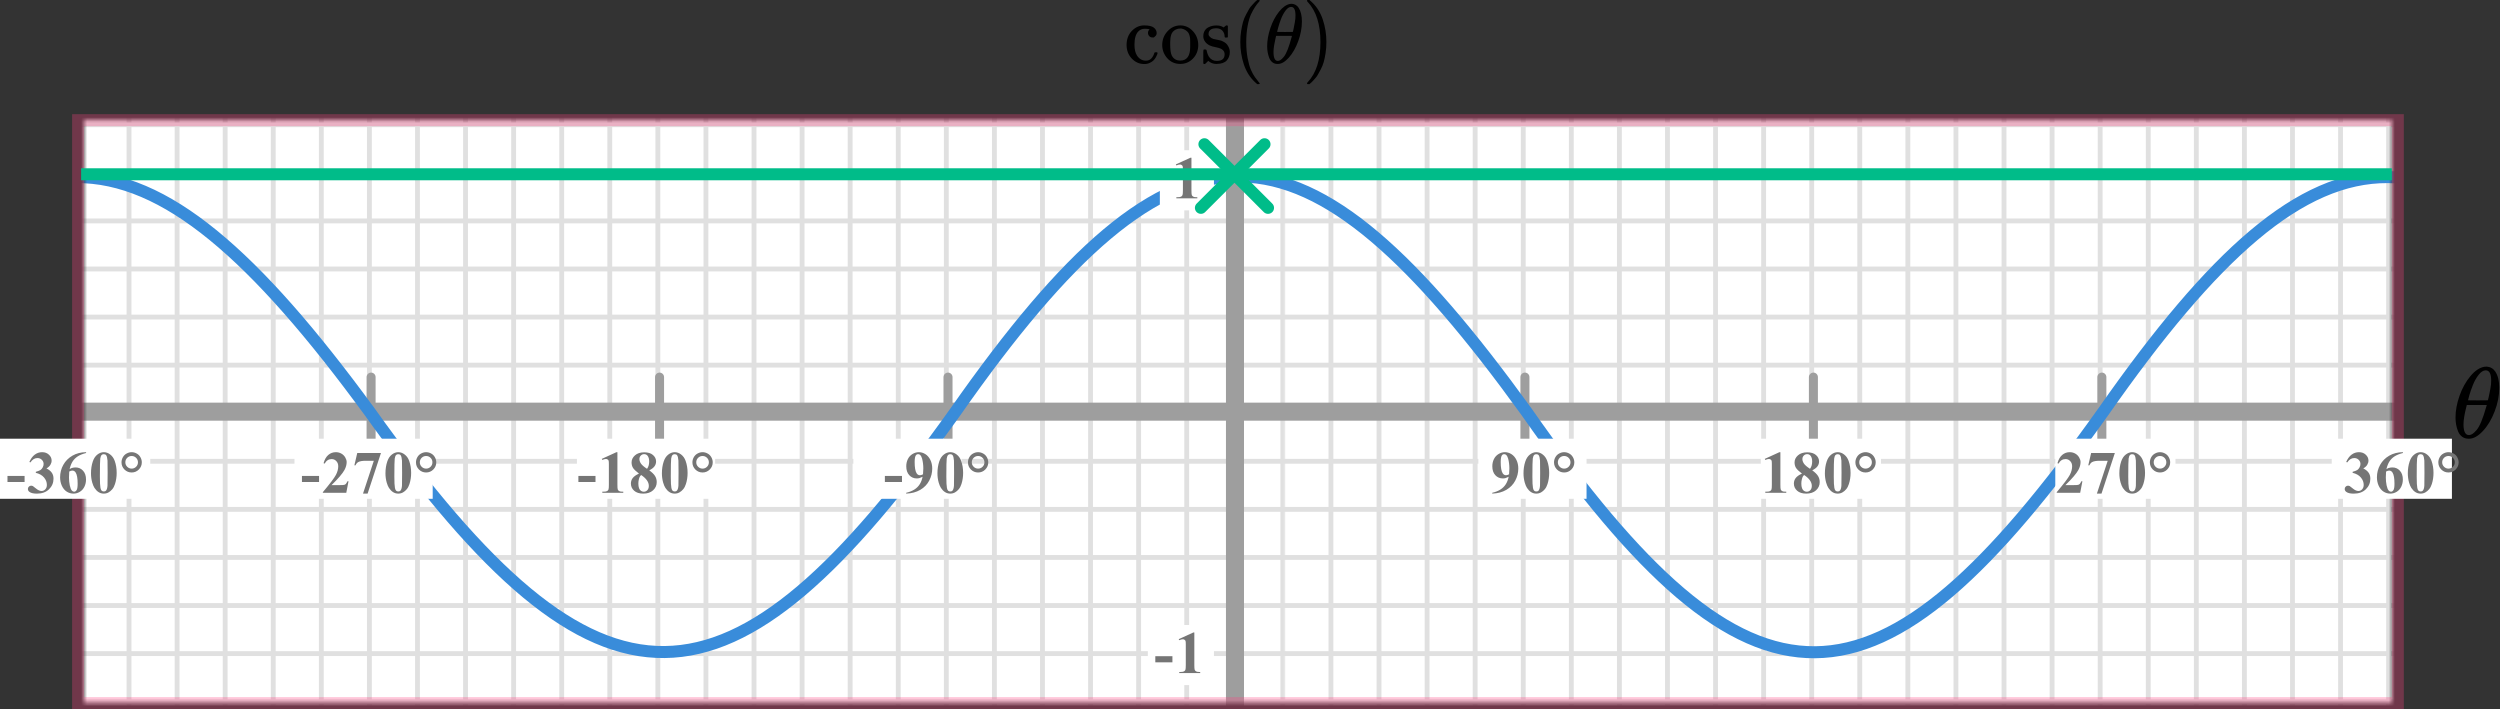
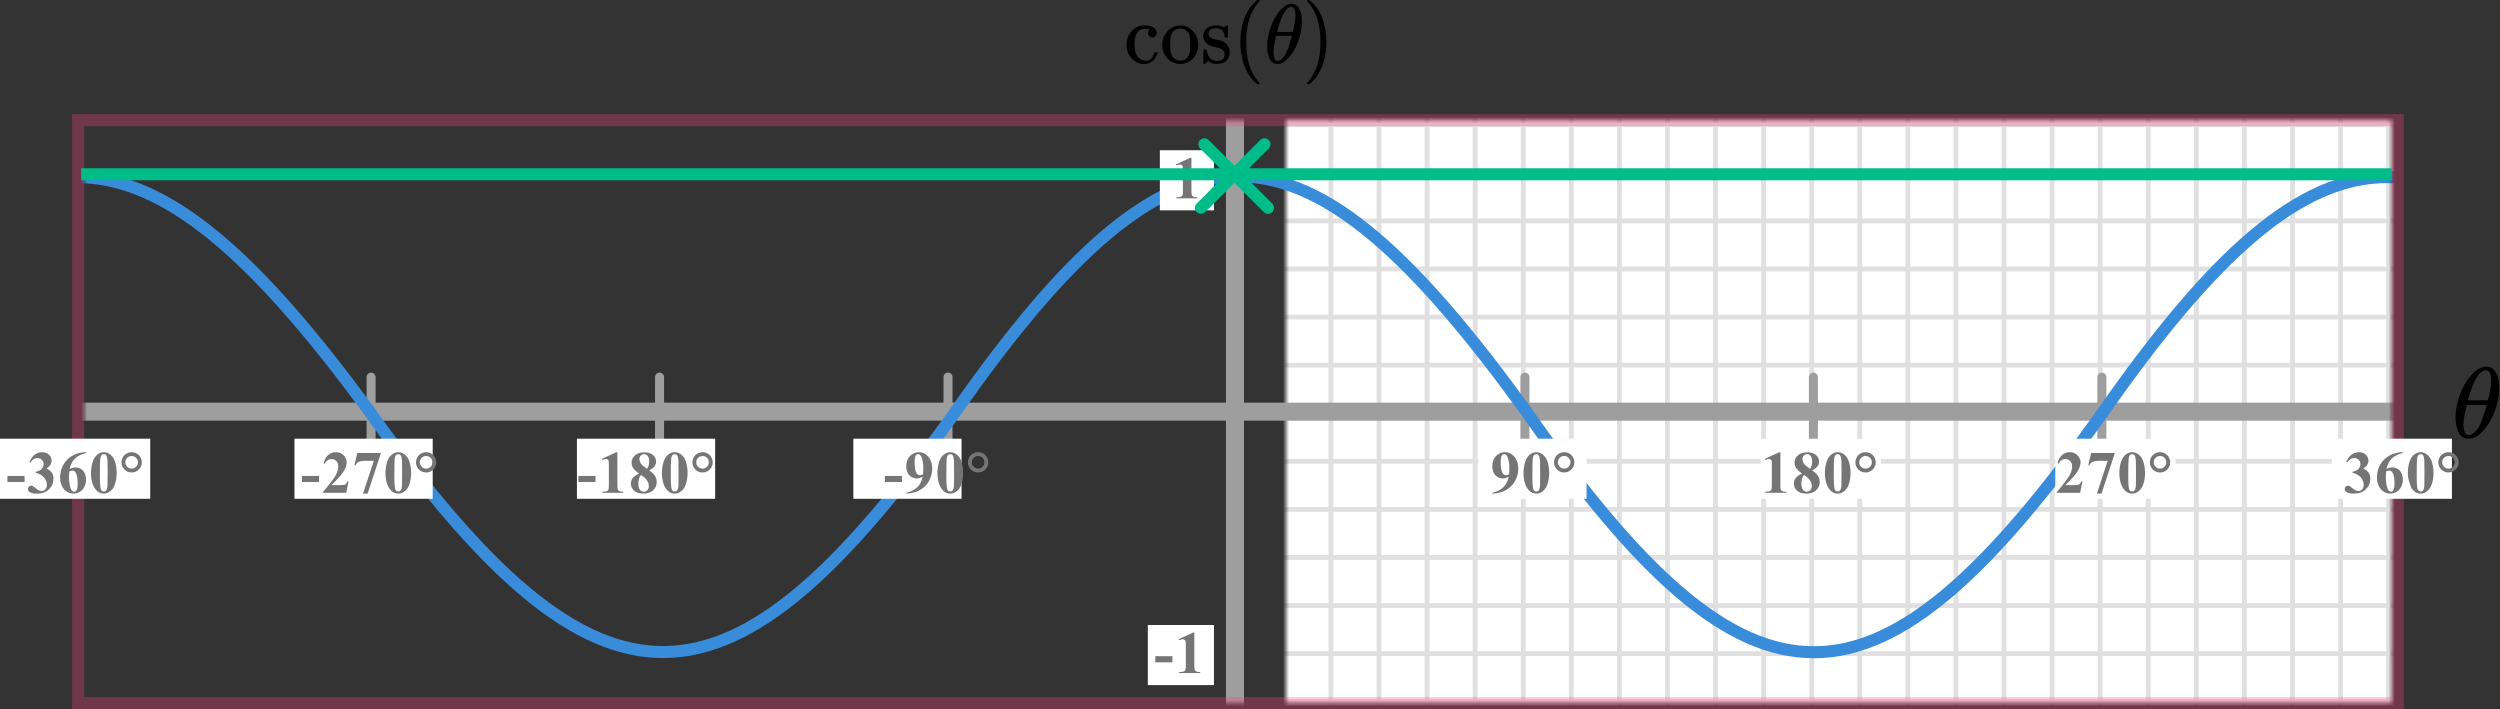
<svg xmlns="http://www.w3.org/2000/svg" width="416" height="118" viewBox="0 0 416 118" fill="none">
  <rect x="0" y="0" width="416" height="118" fill="#333333" stroke="none" />
  <mask id="mask0" style="mask-type:alpha" maskUnits="userSpaceOnUse" x="14" y="20" width="384" height="97">
    <rect x="14" y="20" width="384" height="97" fill="#C4C4C4" />
  </mask>
  <g mask="url(#mask0)">
    <mask id="mask1" style="mask-type:alpha" maskUnits="userSpaceOnUse" x="-18" y="-50" width="239" height="192">
-       <rect x="-18" y="-50" width="239" height="192" fill="#C4C4C4" />
-     </mask>
+       </mask>
    <g mask="url(#mask1)">
      <mask id="mask2" style="mask-type:alpha" maskUnits="userSpaceOnUse" x="-182" y="-136" width="500" height="480">
        <rect x="-182" y="-136" width="500" height="479.872" fill="white" />
      </mask>
      <g mask="url(#mask2)">
        <rect x="-182" y="-136" width="500" height="479.872" fill="white" />
        <line x1="318" y1="116.759" x2="-185.226" y2="116.759" stroke="#E0E0E0" stroke-width="0.806" />
        <line x1="318" y1="108.759" x2="-185.226" y2="108.759" stroke="#E0E0E0" stroke-width="0.806" />
        <line x1="318" y1="100.76" x2="-185.226" y2="100.76" stroke="#E0E0E0" stroke-width="0.81" />
        <line x1="318" y1="92.759" x2="-185.226" y2="92.759" stroke="#E0E0E0" stroke-width="0.806" />
        <line x1="318" y1="84.759" x2="-185.226" y2="84.759" stroke="#E0E0E0" stroke-width="0.806" />
        <line x1="318" y1="76.759" x2="-185.226" y2="76.759" stroke="#E0E0E0" stroke-width="0.806" />
        <line x1="318" y1="68.76" x2="-185.226" y2="68.76" stroke="#E0E0E0" stroke-width="0.81" />
        <line x1="318" y1="60.759" x2="-185.226" y2="60.759" stroke="#E0E0E0" stroke-width="0.806" />
        <line x1="318" y1="52.759" x2="-185.226" y2="52.759" stroke="#E0E0E0" stroke-width="0.806" />
        <line x1="318" y1="44.759" x2="-185.226" y2="44.759" stroke="#E0E0E0" stroke-width="0.806" />
        <line x1="318" y1="36.761" x2="-185.226" y2="36.761" stroke="#E0E0E0" stroke-width="0.81" />
        <line x1="318" y1="28.759" x2="-185.226" y2="28.759" stroke="#E0E0E0" stroke-width="0.806" />
        <line x1="318" y1="20.759" x2="-185.226" y2="20.759" stroke="#E0E0E0" stroke-width="0.806" />
        <line x1="21.468" y1="345.871" x2="21.468" y2="-138" stroke="#E0E0E0" stroke-width="0.806" />
        <line x1="29.468" y1="345.871" x2="29.468" y2="-138" stroke="#E0E0E0" stroke-width="0.806" />
-         <line x1="37.468" y1="345.871" x2="37.468" y2="-138" stroke="#E0E0E0" stroke-width="0.806" />
        <line x1="45.466" y1="345.871" x2="45.466" y2="-138" stroke="#E0E0E0" stroke-width="0.81" />
        <line x1="53.468" y1="345.871" x2="53.468" y2="-138" stroke="#E0E0E0" stroke-width="0.806" />
        <line x1="61.468" y1="345.871" x2="61.468" y2="-138" stroke="#E0E0E0" stroke-width="0.806" />
        <line x1="69.468" y1="345.871" x2="69.468" y2="-138" stroke="#E0E0E0" stroke-width="0.806" />
        <line x1="77.466" y1="345.871" x2="77.466" y2="-138" stroke="#E0E0E0" stroke-width="0.81" />
        <line x1="85.468" y1="345.871" x2="85.468" y2="-138" stroke="#E0E0E0" stroke-width="0.806" />
        <line x1="93.468" y1="345.871" x2="93.468" y2="-138" stroke="#E0E0E0" stroke-width="0.806" />
        <line x1="101.468" y1="345.871" x2="101.468" y2="-138" stroke="#E0E0E0" stroke-width="0.806" />
        <line x1="109.466" y1="345.871" x2="109.466" y2="-138" stroke="#E0E0E0" stroke-width="0.81" />
        <line x1="117.468" y1="345.871" x2="117.468" y2="-138" stroke="#E0E0E0" stroke-width="0.806" />
        <line x1="125.468" y1="345.871" x2="125.468" y2="-138" stroke="#E0E0E0" stroke-width="0.806" />
        <line x1="133.468" y1="345.871" x2="133.468" y2="-138" stroke="#E0E0E0" stroke-width="0.806" />
        <line x1="141.466" y1="345.871" x2="141.466" y2="-138" stroke="#E0E0E0" stroke-width="0.81" />
        <line x1="149.468" y1="345.871" x2="149.468" y2="-138" stroke="#E0E0E0" stroke-width="0.806" />
        <line x1="157.468" y1="345.871" x2="157.468" y2="-138" stroke="#E0E0E0" stroke-width="0.806" />
        <line x1="165.468" y1="345.871" x2="165.468" y2="-138" stroke="#E0E0E0" stroke-width="0.806" />
        <line x1="173.466" y1="345.871" x2="173.466" y2="-138" stroke="#E0E0E0" stroke-width="0.81" />
        <line x1="181.468" y1="345.871" x2="181.468" y2="-138" stroke="#E0E0E0" stroke-width="0.806" />
        <line x1="189.468" y1="345.871" x2="189.468" y2="-138" stroke="#E0E0E0" stroke-width="0.806" />
        <line x1="197.468" y1="345.871" x2="197.468" y2="-138" stroke="#E0E0E0" stroke-width="0.806" />
        <line x1="205.466" y1="345.871" x2="205.466" y2="-138" stroke="#E0E0E0" stroke-width="0.81" />
        <line x1="213.468" y1="345.871" x2="213.468" y2="-138" stroke="#E0E0E0" stroke-width="0.806" />
      </g>
    </g>
    <mask id="mask3" style="mask-type:alpha" maskUnits="userSpaceOnUse" x="214" y="-50" width="239" height="192">
      <rect x="214" y="-50" width="239" height="192" fill="#C4C4C4" />
    </mask>
    <g mask="url(#mask3)">
      <mask id="mask4" style="mask-type:alpha" maskUnits="userSpaceOnUse" x="50" y="-136" width="500" height="480">
        <rect x="50" y="-136" width="500" height="479.872" fill="white" />
      </mask>
      <g mask="url(#mask4)">
        <rect x="50" y="-136" width="500" height="479.872" fill="white" />
        <line x1="550" y1="116.759" x2="46.774" y2="116.759" stroke="#E0E0E0" stroke-width="0.806" />
        <line x1="550" y1="108.759" x2="46.774" y2="108.759" stroke="#E0E0E0" stroke-width="0.806" />
        <line x1="550" y1="100.76" x2="46.774" y2="100.76" stroke="#E0E0E0" stroke-width="0.81" />
        <line x1="550" y1="92.759" x2="46.774" y2="92.759" stroke="#E0E0E0" stroke-width="0.806" />
        <line x1="550" y1="84.759" x2="46.774" y2="84.759" stroke="#E0E0E0" stroke-width="0.806" />
        <line x1="550" y1="76.759" x2="46.774" y2="76.759" stroke="#E0E0E0" stroke-width="0.806" />
        <line x1="550" y1="68.76" x2="46.774" y2="68.76" stroke="#E0E0E0" stroke-width="0.81" />
        <line x1="550" y1="60.759" x2="46.774" y2="60.759" stroke="#E0E0E0" stroke-width="0.806" />
        <line x1="550" y1="52.759" x2="46.774" y2="52.759" stroke="#E0E0E0" stroke-width="0.806" />
        <line x1="550" y1="44.759" x2="46.774" y2="44.759" stroke="#E0E0E0" stroke-width="0.806" />
        <line x1="550" y1="36.761" x2="46.774" y2="36.761" stroke="#E0E0E0" stroke-width="0.81" />
        <line x1="550" y1="28.759" x2="46.774" y2="28.759" stroke="#E0E0E0" stroke-width="0.806" />
        <line x1="550" y1="20.759" x2="46.774" y2="20.759" stroke="#E0E0E0" stroke-width="0.806" />
        <line x1="221.468" y1="345.871" x2="221.468" y2="-138" stroke="#E0E0E0" stroke-width="0.806" />
        <line x1="229.468" y1="345.871" x2="229.468" y2="-138" stroke="#E0E0E0" stroke-width="0.806" />
        <line x1="237.468" y1="345.871" x2="237.468" y2="-138" stroke="#E0E0E0" stroke-width="0.806" />
        <line x1="245.466" y1="345.871" x2="245.466" y2="-138" stroke="#E0E0E0" stroke-width="0.81" />
        <line x1="253.468" y1="345.871" x2="253.468" y2="-138" stroke="#E0E0E0" stroke-width="0.806" />
        <line x1="261.468" y1="345.871" x2="261.468" y2="-138" stroke="#E0E0E0" stroke-width="0.806" />
        <line x1="269.468" y1="345.871" x2="269.468" y2="-138" stroke="#E0E0E0" stroke-width="0.806" />
        <line x1="277.466" y1="345.871" x2="277.466" y2="-138" stroke="#E0E0E0" stroke-width="0.81" />
        <line x1="285.468" y1="345.871" x2="285.468" y2="-138" stroke="#E0E0E0" stroke-width="0.806" />
        <line x1="293.468" y1="345.871" x2="293.468" y2="-138" stroke="#E0E0E0" stroke-width="0.806" />
        <line x1="301.468" y1="345.871" x2="301.468" y2="-138" stroke="#E0E0E0" stroke-width="0.806" />
        <line x1="309.466" y1="345.871" x2="309.466" y2="-138" stroke="#E0E0E0" stroke-width="0.81" />
        <line x1="317.468" y1="345.871" x2="317.468" y2="-138" stroke="#E0E0E0" stroke-width="0.806" />
        <line x1="325.468" y1="345.871" x2="325.468" y2="-138" stroke="#E0E0E0" stroke-width="0.806" />
        <line x1="333.468" y1="345.871" x2="333.468" y2="-138" stroke="#E0E0E0" stroke-width="0.806" />
        <line x1="341.466" y1="345.871" x2="341.466" y2="-138" stroke="#E0E0E0" stroke-width="0.81" />
        <line x1="349.468" y1="345.871" x2="349.468" y2="-138" stroke="#E0E0E0" stroke-width="0.806" />
        <line x1="357.468" y1="345.871" x2="357.468" y2="-138" stroke="#E0E0E0" stroke-width="0.806" />
        <line x1="365.468" y1="345.871" x2="365.468" y2="-138" stroke="#E0E0E0" stroke-width="0.806" />
        <line x1="373.466" y1="345.871" x2="373.466" y2="-138" stroke="#E0E0E0" stroke-width="0.81" />
        <line x1="381.468" y1="345.871" x2="381.468" y2="-138" stroke="#E0E0E0" stroke-width="0.806" />
        <line x1="389.468" y1="345.871" x2="389.468" y2="-138" stroke="#E0E0E0" stroke-width="0.806" />
        <line x1="397.468" y1="345.871" x2="397.468" y2="-138" stroke="#E0E0E0" stroke-width="0.806" />
      </g>
    </g>
    <line x1="205.5" y1="-75" x2="205.5" y2="172" stroke="#9E9E9E" stroke-width="3" />
    <line x1="-10" y1="68.5" x2="461" y2="68.5" stroke="#9E9E9E" stroke-width="3" />
    <line x1="157.75" y1="62.75" x2="157.75" y2="73.25" stroke="#9E9E9E" stroke-width="1.5" stroke-linecap="round" />
    <line x1="109.75" y1="62.75" x2="109.75" y2="73.25" stroke="#9E9E9E" stroke-width="1.5" stroke-linecap="round" />
    <line x1="61.75" y1="62.75" x2="61.75" y2="73.25" stroke="#9E9E9E" stroke-width="1.5" stroke-linecap="round" />
    <line x1="253.75" y1="62.75" x2="253.75" y2="73.25" stroke="#9E9E9E" stroke-width="1.5" stroke-linecap="round" />
    <line x1="301.75" y1="62.75" x2="301.75" y2="73.25" stroke="#9E9E9E" stroke-width="1.5" stroke-linecap="round" />
    <line x1="349.75" y1="62.75" x2="349.75" y2="73.25" stroke="#9E9E9E" stroke-width="1.5" stroke-linecap="round" />
    <path d="M-36 68.501C2.102 16.759 23.213 16.145 61.5 68.501C100.017 122.444 121.375 121.22 159 68.501C196.084 15.516 216.869 17.109 254 68.501C291.676 122.358 312.39 121.398 350 68.501C386.631 16.131 407.593 16.784 446 68.501" stroke="#398CDA" stroke-width="2" />
  </g>
  <rect x="13" y="20" width="386" height="97" stroke="#FF4081" stroke-opacity="0.3" stroke-width="2" />
  <rect x="246" y="73" width="18" height="10" fill="white" />
  <rect x="142" y="73" width="18" height="10" fill="white" />
  <rect x="96" y="73" width="23" height="10" fill="white" />
  <rect x="49" y="73" width="23" height="10" fill="white" />
  <rect x="342" y="73" width="20" height="10" fill="white" />
  <rect x="191" y="104" width="11" height="10" fill="white" />
  <rect x="193" y="25" width="9" height="10" fill="white" />
  <rect x="293" y="73" width="20" height="10" fill="white" />
  <rect x="388" y="73" width="20" height="10" fill="white" />
  <rect y="73" width="25" height="10" fill="white" />
  <path d="M195.091 110.208H192.244V109.197H195.091V110.208ZM198.737 105.242V110.657C198.737 111.064 198.755 111.325 198.791 111.438C198.826 111.549 198.901 111.64 199.015 111.712C199.129 111.784 199.311 111.819 199.562 111.819H199.713V112H196.227V111.819H196.403C196.686 111.819 196.888 111.787 197.008 111.722C197.129 111.657 197.21 111.567 197.253 111.453C197.295 111.339 197.316 111.074 197.316 110.657V107.225C197.316 106.919 197.301 106.728 197.272 106.653C197.243 106.575 197.187 106.51 197.106 106.458C197.028 106.403 196.937 106.375 196.833 106.375C196.667 106.375 196.465 106.427 196.227 106.531L196.139 106.355L198.576 105.242H198.737Z" fill="#757575" />
  <path d="M198.257 26.242V31.657C198.257 32.064 198.275 32.325 198.311 32.438C198.346 32.549 198.421 32.64 198.535 32.712C198.649 32.783 198.831 32.819 199.082 32.819H199.233V33H195.747V32.819H195.923C196.206 32.819 196.408 32.787 196.528 32.722C196.649 32.657 196.73 32.567 196.772 32.453C196.815 32.339 196.836 32.074 196.836 31.657V28.225C196.836 27.919 196.821 27.728 196.792 27.653C196.763 27.575 196.707 27.51 196.626 27.458C196.548 27.403 196.457 27.375 196.353 27.375C196.187 27.375 195.985 27.427 195.747 27.531L195.659 27.355L198.096 26.242H198.257Z" fill="#757575" />
  <path d="M248.308 82.137V82C248.848 81.876 249.305 81.694 249.68 81.453C250.057 81.212 250.355 80.914 250.573 80.56C250.795 80.205 250.949 79.796 251.037 79.334C250.835 79.438 250.663 79.511 250.52 79.554C250.38 79.593 250.231 79.612 250.075 79.612C249.574 79.612 249.156 79.432 248.82 79.07C248.488 78.709 248.322 78.214 248.322 77.586C248.322 77.15 248.412 76.751 248.591 76.39C248.773 76.025 249.032 75.743 249.367 75.545C249.702 75.343 250.051 75.242 250.412 75.242C250.799 75.242 251.166 75.353 251.511 75.574C251.856 75.796 252.131 76.116 252.336 76.536C252.541 76.956 252.644 77.435 252.644 77.972C252.644 78.668 252.476 79.336 252.141 79.974C251.809 80.612 251.312 81.124 250.651 81.512C249.991 81.896 249.209 82.104 248.308 82.137ZM251.11 78.924C251.143 78.559 251.159 78.239 251.159 77.962C251.159 77.37 251.091 76.818 250.954 76.307C250.876 76.023 250.76 75.815 250.607 75.682C250.526 75.61 250.42 75.574 250.29 75.574C250.127 75.574 250 75.644 249.909 75.784C249.782 75.976 249.719 76.342 249.719 76.883C249.719 77.784 249.826 78.406 250.041 78.748C250.181 78.969 250.37 79.08 250.607 79.08C250.734 79.08 250.902 79.028 251.11 78.924ZM257.784 78.689C257.784 79.35 257.691 79.967 257.505 80.54C257.395 80.892 257.245 81.18 257.056 81.404C256.871 81.629 256.659 81.808 256.421 81.941C256.184 82.072 255.925 82.137 255.645 82.137C255.326 82.137 255.038 82.055 254.781 81.893C254.524 81.73 254.296 81.497 254.097 81.194C253.954 80.973 253.829 80.678 253.721 80.311C253.581 79.812 253.511 79.298 253.511 78.768C253.511 78.048 253.612 77.387 253.814 76.785C253.98 76.287 254.232 75.906 254.571 75.643C254.909 75.376 255.268 75.242 255.645 75.242C256.029 75.242 256.387 75.374 256.719 75.638C257.055 75.898 257.3 76.25 257.457 76.692C257.675 77.301 257.784 77.967 257.784 78.689ZM256.28 78.68C256.28 77.521 256.273 76.845 256.26 76.653C256.228 76.201 256.15 75.895 256.026 75.735C255.945 75.631 255.813 75.579 255.63 75.579C255.49 75.579 255.38 75.618 255.298 75.696C255.178 75.81 255.097 76.012 255.054 76.302C255.012 76.588 254.991 77.592 254.991 79.314C254.991 80.252 255.023 80.88 255.088 81.199C255.137 81.43 255.207 81.585 255.298 81.663C255.39 81.741 255.51 81.78 255.66 81.78C255.823 81.78 255.945 81.728 256.026 81.624C256.163 81.442 256.241 81.16 256.26 80.779L256.28 78.68ZM260.278 75.242C260.561 75.242 260.837 75.315 261.108 75.462C261.378 75.605 261.588 75.814 261.738 76.087C261.89 76.357 261.967 76.639 261.967 76.932C261.967 77.397 261.801 77.796 261.469 78.128C261.14 78.457 260.743 78.621 260.278 78.621C259.812 78.621 259.413 78.457 259.081 78.128C258.752 77.796 258.588 77.397 258.588 76.932C258.588 76.639 258.663 76.357 258.813 76.087C258.966 75.814 259.177 75.605 259.447 75.462C259.718 75.315 259.994 75.242 260.278 75.242ZM260.278 75.877C259.985 75.877 259.736 75.98 259.53 76.185C259.329 76.39 259.228 76.637 259.228 76.927C259.228 77.216 259.33 77.464 259.535 77.669C259.74 77.874 259.988 77.977 260.278 77.977C260.567 77.977 260.815 77.874 261.02 77.669C261.225 77.464 261.327 77.216 261.327 76.927C261.327 76.637 261.225 76.39 261.02 76.185C260.815 75.98 260.567 75.877 260.278 75.877Z" fill="#757575" />
  <path d="M296.257 75.242V80.657C296.257 81.064 296.275 81.325 296.311 81.439C296.346 81.549 296.421 81.64 296.535 81.712C296.649 81.784 296.831 81.819 297.082 81.819H297.233V82H293.747V81.819H293.923C294.206 81.819 294.408 81.787 294.528 81.722C294.649 81.657 294.73 81.567 294.772 81.453C294.815 81.339 294.836 81.074 294.836 80.657V77.225C294.836 76.919 294.821 76.728 294.792 76.653C294.763 76.575 294.707 76.51 294.626 76.458C294.548 76.403 294.457 76.375 294.353 76.375C294.187 76.375 293.985 76.427 293.747 76.531L293.659 76.356L296.096 75.242H296.257ZM301.558 78.26C302.024 78.602 302.346 78.921 302.525 79.217C302.707 79.51 302.798 79.847 302.798 80.228C302.798 80.761 302.597 81.214 302.193 81.585C301.793 81.953 301.247 82.137 300.557 82.137C299.903 82.137 299.397 81.976 299.039 81.653C298.681 81.331 298.502 80.937 298.502 80.472C298.502 80.117 298.604 79.806 298.809 79.539C299.018 79.272 299.363 79.028 299.844 78.807C299.32 78.406 298.983 78.079 298.834 77.825C298.687 77.571 298.614 77.277 298.614 76.941C298.614 76.499 298.801 76.11 299.175 75.774C299.553 75.436 300.069 75.267 300.723 75.267C301.355 75.267 301.84 75.416 302.178 75.716C302.52 76.012 302.691 76.368 302.691 76.785C302.691 77.098 302.598 77.374 302.413 77.615C302.23 77.853 301.946 78.068 301.558 78.26ZM301.187 78.011C301.308 77.848 301.397 77.666 301.456 77.464C301.514 77.262 301.544 77.041 301.544 76.8C301.544 76.377 301.452 76.053 301.27 75.828C301.133 75.656 300.945 75.569 300.704 75.569C300.486 75.569 300.3 75.649 300.147 75.809C299.994 75.965 299.918 76.16 299.918 76.394C299.918 76.632 300.002 76.88 300.171 77.137C300.344 77.391 300.683 77.682 301.187 78.011ZM300.211 79.041C300.11 79.132 300.038 79.215 299.996 79.29C299.931 79.404 299.872 79.57 299.82 79.788C299.768 80.006 299.742 80.234 299.742 80.472C299.742 80.778 299.781 81.035 299.859 81.243C299.937 81.448 300.048 81.596 300.191 81.688C300.338 81.779 300.487 81.824 300.64 81.824C300.878 81.824 301.078 81.738 301.241 81.565C301.404 81.39 301.485 81.15 301.485 80.848C301.485 80.216 301.06 79.614 300.211 79.041ZM307.934 78.689C307.934 79.35 307.841 79.967 307.655 80.54C307.545 80.892 307.395 81.18 307.206 81.404C307.021 81.629 306.809 81.808 306.571 81.941C306.334 82.072 306.075 82.137 305.795 82.137C305.476 82.137 305.188 82.055 304.931 81.893C304.674 81.73 304.446 81.497 304.247 81.194C304.104 80.973 303.979 80.678 303.871 80.311C303.731 79.812 303.661 79.298 303.661 78.768C303.661 78.048 303.762 77.387 303.964 76.785C304.13 76.287 304.382 75.906 304.721 75.643C305.059 75.376 305.418 75.242 305.795 75.242C306.179 75.242 306.537 75.374 306.869 75.638C307.205 75.898 307.45 76.25 307.607 76.692C307.825 77.301 307.934 77.967 307.934 78.689ZM306.43 78.68C306.43 77.521 306.423 76.845 306.41 76.653C306.378 76.201 306.3 75.895 306.176 75.735C306.095 75.631 305.963 75.579 305.78 75.579C305.64 75.579 305.53 75.618 305.448 75.696C305.328 75.81 305.247 76.012 305.204 76.302C305.162 76.588 305.141 77.592 305.141 79.314C305.141 80.252 305.173 80.88 305.238 81.199C305.287 81.43 305.357 81.585 305.448 81.663C305.54 81.741 305.66 81.78 305.81 81.78C305.973 81.78 306.095 81.728 306.176 81.624C306.313 81.442 306.391 81.16 306.41 80.779L306.43 78.68ZM310.428 75.242C310.711 75.242 310.987 75.315 311.258 75.462C311.528 75.605 311.738 75.814 311.887 76.087C312.04 76.357 312.117 76.639 312.117 76.932C312.117 77.397 311.951 77.796 311.619 78.128C311.29 78.457 310.893 78.621 310.428 78.621C309.962 78.621 309.563 78.457 309.231 78.128C308.902 77.796 308.738 77.397 308.738 76.932C308.738 76.639 308.813 76.357 308.963 76.087C309.116 75.814 309.327 75.605 309.597 75.462C309.868 75.315 310.144 75.242 310.428 75.242ZM310.428 75.877C310.135 75.877 309.886 75.98 309.68 76.185C309.479 76.39 309.378 76.637 309.378 76.927C309.378 77.216 309.48 77.464 309.685 77.669C309.89 77.874 310.138 77.977 310.428 77.977C310.717 77.977 310.965 77.874 311.17 77.669C311.375 77.464 311.477 77.216 311.477 76.927C311.477 76.637 311.375 76.39 311.17 76.185C310.965 75.98 310.717 75.877 310.428 75.877Z" fill="#757575" />
  <path d="M346.141 82H342.244V81.893C343.439 80.47 344.163 79.513 344.417 79.022C344.674 78.53 344.803 78.05 344.803 77.581C344.803 77.239 344.697 76.956 344.485 76.731C344.274 76.504 344.015 76.39 343.709 76.39C343.208 76.39 342.819 76.64 342.542 77.142L342.361 77.078C342.537 76.453 342.804 75.991 343.162 75.691C343.52 75.392 343.934 75.242 344.402 75.242C344.738 75.242 345.044 75.32 345.32 75.477C345.597 75.633 345.813 75.848 345.97 76.121C346.126 76.391 346.204 76.645 346.204 76.883C346.204 77.316 346.084 77.755 345.843 78.201C345.514 78.803 344.796 79.643 343.689 80.721H345.12C345.472 80.721 345.7 80.706 345.804 80.677C345.911 80.647 345.999 80.599 346.067 80.53C346.136 80.459 346.225 80.311 346.336 80.086H346.512L346.141 82ZM348.922 82.137L350.724 76.673H349.352C348.815 76.673 348.411 76.743 348.141 76.883C347.952 76.981 347.796 77.164 347.672 77.435H347.487L347.965 75.379H351.911L349.689 82.137H348.922ZM356.934 78.689C356.934 79.35 356.841 79.967 356.655 80.54C356.545 80.892 356.395 81.18 356.206 81.404C356.021 81.629 355.809 81.808 355.571 81.941C355.334 82.072 355.075 82.137 354.795 82.137C354.476 82.137 354.188 82.055 353.931 81.893C353.674 81.73 353.446 81.497 353.247 81.194C353.104 80.973 352.979 80.678 352.871 80.311C352.731 79.812 352.661 79.298 352.661 78.768C352.661 78.048 352.762 77.387 352.964 76.785C353.13 76.287 353.382 75.906 353.721 75.643C354.059 75.376 354.418 75.242 354.795 75.242C355.179 75.242 355.537 75.374 355.869 75.638C356.205 75.898 356.45 76.25 356.607 76.692C356.825 77.301 356.934 77.967 356.934 78.689ZM355.43 78.68C355.43 77.521 355.423 76.845 355.41 76.653C355.378 76.201 355.3 75.895 355.176 75.735C355.095 75.631 354.963 75.579 354.78 75.579C354.64 75.579 354.53 75.618 354.448 75.696C354.328 75.81 354.247 76.012 354.204 76.302C354.162 76.588 354.141 77.592 354.141 79.314C354.141 80.252 354.173 80.88 354.238 81.199C354.287 81.43 354.357 81.585 354.448 81.663C354.54 81.741 354.66 81.78 354.81 81.78C354.973 81.78 355.095 81.728 355.176 81.624C355.313 81.442 355.391 81.16 355.41 80.779L355.43 78.68ZM359.428 75.242C359.711 75.242 359.987 75.315 360.258 75.462C360.528 75.605 360.738 75.814 360.887 76.087C361.04 76.357 361.117 76.639 361.117 76.932C361.117 77.397 360.951 77.796 360.619 78.128C360.29 78.457 359.893 78.621 359.428 78.621C358.962 78.621 358.563 78.457 358.231 78.128C357.902 77.796 357.738 77.397 357.738 76.932C357.738 76.639 357.813 76.357 357.963 76.087C358.116 75.814 358.327 75.605 358.597 75.462C358.868 75.315 359.144 75.242 359.428 75.242ZM359.428 75.877C359.135 75.877 358.886 75.98 358.68 76.185C358.479 76.39 358.378 76.637 358.378 76.927C358.378 77.216 358.48 77.464 358.685 77.669C358.89 77.874 359.138 77.977 359.428 77.977C359.717 77.977 359.965 77.874 360.17 77.669C360.375 77.464 360.477 77.216 360.477 76.927C360.477 76.637 360.375 76.39 360.17 76.185C359.965 75.98 359.717 75.877 359.428 75.877Z" fill="#757575" />
-   <path d="M391.479 78.68V78.509C391.851 78.401 392.108 78.302 392.251 78.211C392.394 78.117 392.518 77.975 392.622 77.786C392.726 77.594 392.778 77.4 392.778 77.205C392.778 76.935 392.679 76.704 392.48 76.512C392.285 76.316 392.041 76.219 391.748 76.219C391.292 76.219 390.905 76.46 390.586 76.941L390.405 76.878C390.64 76.334 390.939 75.926 391.304 75.652C391.672 75.379 392.08 75.242 392.529 75.242C392.988 75.242 393.366 75.382 393.662 75.662C393.962 75.942 394.111 76.269 394.111 76.644C394.111 76.888 394.041 77.124 393.901 77.352C393.765 77.576 393.548 77.775 393.252 77.947C393.633 78.133 393.923 78.362 394.121 78.636C394.323 78.906 394.424 79.246 394.424 79.656C394.424 80.346 394.173 80.934 393.672 81.419C393.174 81.901 392.505 82.142 391.665 82.142C391.105 82.142 390.697 82.049 390.439 81.863C390.254 81.733 390.161 81.565 390.161 81.36C390.161 81.211 390.215 81.084 390.322 80.98C390.43 80.872 390.553 80.818 390.693 80.818C390.801 80.818 390.902 80.841 390.996 80.887C391.048 80.913 391.232 81.056 391.548 81.316C391.867 81.574 392.165 81.702 392.441 81.702C392.682 81.702 392.889 81.608 393.062 81.419C393.234 81.227 393.32 80.984 393.32 80.691C393.32 80.245 393.164 79.835 392.852 79.461C392.539 79.083 392.082 78.823 391.479 78.68ZM399.847 75.242V75.379C399.258 75.529 398.784 75.722 398.426 75.96C398.072 76.194 397.79 76.481 397.582 76.819C397.377 77.155 397.217 77.571 397.103 78.069C397.246 77.972 397.365 77.908 397.46 77.879C397.671 77.814 397.884 77.781 398.099 77.781C398.594 77.781 399.006 77.962 399.335 78.323C399.667 78.681 399.833 79.171 399.833 79.793C399.833 80.229 399.743 80.63 399.564 80.994C399.385 81.359 399.131 81.64 398.802 81.839C398.474 82.037 398.122 82.137 397.748 82.137C397.341 82.137 396.965 82.026 396.62 81.805C396.275 81.58 396.004 81.253 395.809 80.823C395.617 80.394 395.521 79.926 395.521 79.422C395.521 78.68 395.699 77.99 396.053 77.352C396.411 76.71 396.918 76.201 397.572 75.823C398.229 75.442 398.988 75.249 399.847 75.242ZM397.04 78.465C397.014 78.914 397.001 79.243 397.001 79.451C397.001 79.9 397.043 80.335 397.128 80.755C397.215 81.175 397.334 81.469 397.484 81.639C397.591 81.759 397.718 81.819 397.865 81.819C398.015 81.819 398.148 81.733 398.265 81.561C398.382 81.385 398.441 81.03 398.441 80.496C398.441 79.598 398.332 78.978 398.114 78.636C397.974 78.414 397.785 78.304 397.547 78.304C397.417 78.304 397.248 78.357 397.04 78.465ZM404.934 78.689C404.934 79.35 404.841 79.967 404.655 80.54C404.545 80.892 404.395 81.18 404.206 81.404C404.021 81.629 403.809 81.808 403.571 81.941C403.334 82.072 403.075 82.137 402.795 82.137C402.476 82.137 402.188 82.055 401.931 81.893C401.674 81.73 401.446 81.497 401.247 81.194C401.104 80.973 400.979 80.678 400.871 80.311C400.731 79.812 400.661 79.298 400.661 78.768C400.661 78.048 400.762 77.387 400.964 76.785C401.13 76.287 401.382 75.906 401.721 75.643C402.059 75.376 402.418 75.242 402.795 75.242C403.179 75.242 403.537 75.374 403.869 75.638C404.205 75.898 404.45 76.25 404.607 76.692C404.825 77.301 404.934 77.967 404.934 78.689ZM403.43 78.68C403.43 77.521 403.423 76.845 403.41 76.653C403.378 76.201 403.3 75.895 403.176 75.735C403.095 75.631 402.963 75.579 402.78 75.579C402.64 75.579 402.53 75.618 402.448 75.696C402.328 75.81 402.247 76.012 402.204 76.302C402.162 76.588 402.141 77.592 402.141 79.314C402.141 80.252 402.173 80.88 402.238 81.199C402.287 81.43 402.357 81.585 402.448 81.663C402.54 81.741 402.66 81.78 402.81 81.78C402.973 81.78 403.095 81.728 403.176 81.624C403.313 81.442 403.391 81.16 403.41 80.779L403.43 78.68ZM407.428 75.242C407.711 75.242 407.987 75.315 408.258 75.462C408.528 75.605 408.738 75.814 408.887 76.087C409.04 76.357 409.117 76.639 409.117 76.932C409.117 77.397 408.951 77.796 408.619 78.128C408.29 78.457 407.893 78.621 407.428 78.621C406.962 78.621 406.563 78.457 406.231 78.128C405.902 77.796 405.738 77.397 405.738 76.932C405.738 76.639 405.813 76.357 405.963 76.087C406.116 75.814 406.327 75.605 406.597 75.462C406.868 75.315 407.144 75.242 407.428 75.242ZM407.428 75.877C407.135 75.877 406.886 75.98 406.68 76.185C406.479 76.39 406.378 76.637 406.378 76.927C406.378 77.216 406.48 77.464 406.685 77.669C406.89 77.874 407.138 77.977 407.428 77.977C407.717 77.977 407.965 77.874 408.17 77.669C408.375 77.464 408.477 77.216 408.477 76.927C408.477 76.637 408.375 76.39 408.17 76.185C407.965 75.98 407.717 75.877 407.428 75.877Z" fill="#757575" />
+   <path d="M391.479 78.68V78.509C391.851 78.401 392.108 78.302 392.251 78.211C392.394 78.117 392.518 77.975 392.622 77.786C392.726 77.594 392.778 77.4 392.778 77.205C392.778 76.935 392.679 76.704 392.48 76.512C392.285 76.316 392.041 76.219 391.748 76.219C391.292 76.219 390.905 76.46 390.586 76.941L390.405 76.878C390.64 76.334 390.939 75.926 391.304 75.652C391.672 75.379 392.08 75.242 392.529 75.242C392.988 75.242 393.366 75.382 393.662 75.662C393.962 75.942 394.111 76.269 394.111 76.644C394.111 76.888 394.041 77.124 393.901 77.352C393.765 77.576 393.548 77.775 393.252 77.947C393.633 78.133 393.923 78.362 394.121 78.636C394.323 78.906 394.424 79.246 394.424 79.656C394.424 80.346 394.173 80.934 393.672 81.419C393.174 81.901 392.505 82.142 391.665 82.142C391.105 82.142 390.697 82.049 390.439 81.863C390.254 81.733 390.161 81.565 390.161 81.36C390.161 81.211 390.215 81.084 390.322 80.98C390.43 80.872 390.553 80.818 390.693 80.818C390.801 80.818 390.902 80.841 390.996 80.887C391.048 80.913 391.232 81.056 391.548 81.316C391.867 81.574 392.165 81.702 392.441 81.702C392.682 81.702 392.889 81.608 393.062 81.419C393.234 81.227 393.32 80.984 393.32 80.691C393.32 80.245 393.164 79.835 392.852 79.461C392.539 79.083 392.082 78.823 391.479 78.68ZM399.847 75.242V75.379C399.258 75.529 398.784 75.722 398.426 75.96C398.072 76.194 397.79 76.481 397.582 76.819C397.377 77.155 397.217 77.571 397.103 78.069C397.246 77.972 397.365 77.908 397.46 77.879C397.671 77.814 397.884 77.781 398.099 77.781C398.594 77.781 399.006 77.962 399.335 78.323C399.667 78.681 399.833 79.171 399.833 79.793C399.833 80.229 399.743 80.63 399.564 80.994C399.385 81.359 399.131 81.64 398.802 81.839C398.474 82.037 398.122 82.137 397.748 82.137C397.341 82.137 396.965 82.026 396.62 81.805C396.275 81.58 396.004 81.253 395.809 80.823C395.617 80.394 395.521 79.926 395.521 79.422C395.521 78.68 395.699 77.99 396.053 77.352C396.411 76.71 396.918 76.201 397.572 75.823C398.229 75.442 398.988 75.249 399.847 75.242ZM397.04 78.465C397.014 78.914 397.001 79.243 397.001 79.451C397.001 79.9 397.043 80.335 397.128 80.755C397.215 81.175 397.334 81.469 397.484 81.639C397.591 81.759 397.718 81.819 397.865 81.819C398.015 81.819 398.148 81.733 398.265 81.561C398.382 81.385 398.441 81.03 398.441 80.496C398.441 79.598 398.332 78.978 398.114 78.636C397.974 78.414 397.785 78.304 397.547 78.304C397.417 78.304 397.248 78.357 397.04 78.465ZM404.934 78.689C404.934 79.35 404.841 79.967 404.655 80.54C404.545 80.892 404.395 81.18 404.206 81.404C404.021 81.629 403.809 81.808 403.571 81.941C403.334 82.072 403.075 82.137 402.795 82.137C402.476 82.137 402.188 82.055 401.931 81.893C401.674 81.73 401.446 81.497 401.247 81.194C400.731 79.812 400.661 79.298 400.661 78.768C400.661 78.048 400.762 77.387 400.964 76.785C401.13 76.287 401.382 75.906 401.721 75.643C402.059 75.376 402.418 75.242 402.795 75.242C403.179 75.242 403.537 75.374 403.869 75.638C404.205 75.898 404.45 76.25 404.607 76.692C404.825 77.301 404.934 77.967 404.934 78.689ZM403.43 78.68C403.43 77.521 403.423 76.845 403.41 76.653C403.378 76.201 403.3 75.895 403.176 75.735C403.095 75.631 402.963 75.579 402.78 75.579C402.64 75.579 402.53 75.618 402.448 75.696C402.328 75.81 402.247 76.012 402.204 76.302C402.162 76.588 402.141 77.592 402.141 79.314C402.141 80.252 402.173 80.88 402.238 81.199C402.287 81.43 402.357 81.585 402.448 81.663C402.54 81.741 402.66 81.78 402.81 81.78C402.973 81.78 403.095 81.728 403.176 81.624C403.313 81.442 403.391 81.16 403.41 80.779L403.43 78.68ZM407.428 75.242C407.711 75.242 407.987 75.315 408.258 75.462C408.528 75.605 408.738 75.814 408.887 76.087C409.04 76.357 409.117 76.639 409.117 76.932C409.117 77.397 408.951 77.796 408.619 78.128C408.29 78.457 407.893 78.621 407.428 78.621C406.962 78.621 406.563 78.457 406.231 78.128C405.902 77.796 405.738 77.397 405.738 76.932C405.738 76.639 405.813 76.357 405.963 76.087C406.116 75.814 406.327 75.605 406.597 75.462C406.868 75.315 407.144 75.242 407.428 75.242ZM407.428 75.877C407.135 75.877 406.886 75.98 406.68 76.185C406.479 76.39 406.378 76.637 406.378 76.927C406.378 77.216 406.48 77.464 406.685 77.669C406.89 77.874 407.138 77.977 407.428 77.977C407.717 77.977 407.965 77.874 408.17 77.669C408.375 77.464 408.477 77.216 408.477 76.927C408.477 76.637 408.375 76.39 408.17 76.185C407.965 75.98 407.717 75.877 407.428 75.877Z" fill="#757575" />
  <path d="M150.091 80.208H147.244V79.197H150.091V80.208ZM150.788 82.137V82C151.328 81.876 151.785 81.694 152.16 81.453C152.537 81.212 152.835 80.914 153.053 80.56C153.275 80.205 153.429 79.796 153.517 79.334C153.315 79.438 153.143 79.511 153 79.554C152.86 79.593 152.712 79.612 152.555 79.612C152.054 79.612 151.636 79.432 151.3 79.07C150.968 78.709 150.802 78.214 150.802 77.586C150.802 77.15 150.892 76.751 151.071 76.39C151.253 76.025 151.512 75.743 151.847 75.545C152.183 75.343 152.531 75.242 152.892 75.242C153.28 75.242 153.646 75.353 153.991 75.574C154.336 75.796 154.611 76.116 154.816 76.536C155.021 76.956 155.124 77.435 155.124 77.972C155.124 78.668 154.956 79.336 154.621 79.974C154.289 80.612 153.792 81.124 153.131 81.512C152.471 81.896 151.689 82.104 150.788 82.137ZM153.59 78.924C153.623 78.559 153.639 78.239 153.639 77.962C153.639 77.37 153.571 76.818 153.434 76.307C153.356 76.023 153.24 75.815 153.088 75.682C153.006 75.61 152.9 75.574 152.77 75.574C152.607 75.574 152.48 75.644 152.389 75.784C152.262 75.976 152.199 76.342 152.199 76.883C152.199 77.784 152.306 78.406 152.521 78.748C152.661 78.969 152.85 79.08 153.088 79.08C153.214 79.08 153.382 79.028 153.59 78.924ZM160.264 78.689C160.264 79.35 160.171 79.967 159.986 80.54C159.875 80.892 159.725 81.18 159.536 81.404C159.351 81.629 159.139 81.808 158.902 81.941C158.664 82.072 158.405 82.137 158.125 82.137C157.806 82.137 157.518 82.055 157.261 81.893C157.004 81.73 156.776 81.497 156.577 81.194C156.434 80.973 156.309 80.678 156.201 80.311C156.061 79.812 155.991 79.298 155.991 78.768C155.991 78.048 156.092 77.387 156.294 76.785C156.46 76.287 156.712 75.906 157.051 75.643C157.39 75.376 157.748 75.242 158.125 75.242C158.509 75.242 158.867 75.374 159.199 75.638C159.535 75.898 159.78 76.25 159.937 76.692C160.155 77.301 160.264 77.967 160.264 78.689ZM158.76 78.68C158.76 77.521 158.753 76.845 158.74 76.653C158.708 76.201 158.63 75.895 158.506 75.735C158.425 75.631 158.293 75.579 158.111 75.579C157.971 75.579 157.86 75.618 157.779 75.696C157.658 75.81 157.577 76.012 157.534 76.302C157.492 76.588 157.471 77.592 157.471 79.314C157.471 80.252 157.503 80.88 157.569 81.199C157.617 81.43 157.687 81.585 157.779 81.663C157.87 81.741 157.99 81.78 158.14 81.78C158.303 81.78 158.425 81.728 158.506 81.624C158.643 81.442 158.721 81.16 158.74 80.779L158.76 78.68ZM162.758 75.242C163.041 75.242 163.318 75.315 163.588 75.462C163.858 75.605 164.068 75.814 164.218 76.087C164.371 76.357 164.447 76.639 164.447 76.932C164.447 77.397 164.281 77.796 163.949 78.128C163.62 78.457 163.223 78.621 162.758 78.621C162.292 78.621 161.893 78.457 161.561 78.128C161.233 77.796 161.068 77.397 161.068 76.932C161.068 76.639 161.143 76.357 161.293 76.087C161.446 75.814 161.657 75.605 161.928 75.462C162.198 75.315 162.474 75.242 162.758 75.242ZM162.758 75.877C162.465 75.877 162.216 75.98 162.011 76.185C161.809 76.39 161.708 76.637 161.708 76.927C161.708 77.216 161.81 77.464 162.015 77.669C162.221 77.874 162.468 77.977 162.758 77.977C163.047 77.977 163.295 77.874 163.5 77.669C163.705 77.464 163.807 77.216 163.807 76.927C163.807 76.637 163.705 76.39 163.5 76.185C163.295 75.98 163.047 75.877 162.758 75.877Z" fill="#757575" />
  <path d="M99.091 80.208H96.244V79.197H99.091V80.208ZM102.737 75.242V80.657C102.737 81.064 102.755 81.325 102.791 81.439C102.826 81.549 102.901 81.64 103.015 81.712C103.129 81.784 103.311 81.819 103.562 81.819H103.713V82H100.227V81.819H100.403C100.686 81.819 100.888 81.787 101.008 81.722C101.129 81.657 101.21 81.567 101.253 81.453C101.295 81.339 101.316 81.074 101.316 80.657V77.225C101.316 76.919 101.301 76.728 101.272 76.653C101.243 76.575 101.187 76.51 101.106 76.458C101.028 76.403 100.937 76.375 100.833 76.375C100.667 76.375 100.465 76.427 100.227 76.531L100.139 76.356L102.576 75.242H102.737ZM108.038 78.26C108.504 78.602 108.826 78.921 109.005 79.217C109.187 79.51 109.279 79.847 109.279 80.228C109.279 80.761 109.077 81.214 108.673 81.585C108.273 81.953 107.727 82.137 107.037 82.137C106.383 82.137 105.877 81.976 105.519 81.653C105.161 81.331 104.982 80.937 104.982 80.472C104.982 80.117 105.084 79.806 105.289 79.539C105.498 79.272 105.843 79.028 106.324 78.807C105.8 78.406 105.463 78.079 105.314 77.825C105.167 77.571 105.094 77.277 105.094 76.941C105.094 76.499 105.281 76.11 105.655 75.774C106.033 75.436 106.549 75.267 107.203 75.267C107.835 75.267 108.32 75.416 108.658 75.716C109 76.012 109.171 76.368 109.171 76.785C109.171 77.098 109.078 77.374 108.893 77.615C108.71 77.853 108.426 78.068 108.038 78.26ZM107.667 78.011C107.788 77.848 107.877 77.666 107.936 77.464C107.994 77.262 108.024 77.041 108.024 76.8C108.024 76.377 107.932 76.053 107.75 75.828C107.613 75.656 107.425 75.569 107.184 75.569C106.966 75.569 106.78 75.649 106.627 75.809C106.474 75.965 106.398 76.16 106.398 76.394C106.398 76.632 106.482 76.88 106.652 77.137C106.824 77.391 107.163 77.682 107.667 78.011ZM106.691 79.041C106.59 79.132 106.518 79.215 106.476 79.29C106.411 79.404 106.352 79.57 106.3 79.788C106.248 80.006 106.222 80.234 106.222 80.472C106.222 80.778 106.261 81.035 106.339 81.243C106.417 81.448 106.528 81.596 106.671 81.688C106.818 81.779 106.967 81.824 107.12 81.824C107.358 81.824 107.558 81.738 107.721 81.565C107.884 81.39 107.965 81.15 107.965 80.848C107.965 80.216 107.54 79.614 106.691 79.041ZM114.414 78.689C114.414 79.35 114.321 79.967 114.136 80.54C114.025 80.892 113.875 81.18 113.686 81.404C113.501 81.629 113.289 81.808 113.052 81.941C112.814 82.072 112.555 82.137 112.275 82.137C111.956 82.137 111.668 82.055 111.411 81.893C111.154 81.73 110.926 81.497 110.727 81.194C110.584 80.973 110.459 80.678 110.351 80.311C110.211 79.812 110.141 79.298 110.141 78.768C110.141 78.048 110.242 77.387 110.444 76.785C110.61 76.287 110.862 75.906 111.201 75.643C111.54 75.376 111.898 75.242 112.275 75.242C112.659 75.242 113.017 75.374 113.349 75.638C113.685 75.898 113.93 76.25 114.087 76.692C114.305 77.301 114.414 77.967 114.414 78.689ZM112.91 78.68C112.91 77.521 112.903 76.845 112.89 76.653C112.858 76.201 112.78 75.895 112.656 75.735C112.575 75.631 112.443 75.579 112.261 75.579C112.121 75.579 112.01 75.618 111.929 75.696C111.808 75.81 111.727 76.012 111.684 76.302C111.642 76.588 111.621 77.592 111.621 79.314C111.621 80.252 111.653 80.88 111.719 81.199C111.767 81.43 111.837 81.585 111.929 81.663C112.02 81.741 112.14 81.78 112.29 81.78C112.453 81.78 112.575 81.728 112.656 81.624C112.793 81.442 112.871 81.16 112.89 80.779L112.91 78.68ZM116.908 75.242C117.191 75.242 117.468 75.315 117.738 75.462C118.008 75.605 118.218 75.814 118.368 76.087C118.521 76.357 118.597 76.639 118.597 76.932C118.597 77.397 118.431 77.796 118.099 78.128C117.77 78.457 117.373 78.621 116.908 78.621C116.442 78.621 116.043 78.457 115.711 78.128C115.383 77.796 115.218 77.397 115.218 76.932C115.218 76.639 115.293 76.357 115.443 76.087C115.596 75.814 115.807 75.605 116.078 75.462C116.348 75.315 116.624 75.242 116.908 75.242ZM116.908 75.877C116.615 75.877 116.366 75.98 116.161 76.185C115.959 76.39 115.858 76.637 115.858 76.927C115.858 77.216 115.96 77.464 116.165 77.669C116.371 77.874 116.618 77.977 116.908 77.977C117.197 77.977 117.445 77.874 117.65 77.669C117.855 77.464 117.957 77.216 117.957 76.927C117.957 76.637 117.855 76.39 117.65 76.185C117.445 75.98 117.197 75.877 116.908 75.877Z" fill="#757575" />
  <path d="M53.091 80.208H50.244V79.197H53.091V80.208ZM57.621 82H53.724V81.893C54.919 80.47 55.643 79.513 55.897 79.022C56.154 78.53 56.283 78.05 56.283 77.581C56.283 77.239 56.177 76.956 55.965 76.731C55.754 76.504 55.495 76.39 55.189 76.39C54.688 76.39 54.299 76.64 54.022 77.142L53.841 77.078C54.017 76.453 54.284 75.991 54.642 75.691C55 75.392 55.414 75.242 55.882 75.242C56.218 75.242 56.524 75.32 56.8 75.477C57.077 75.633 57.294 75.848 57.45 76.121C57.606 76.391 57.684 76.645 57.684 76.883C57.684 77.316 57.564 77.755 57.323 78.201C56.994 78.803 56.276 79.643 55.169 80.721H56.6C56.952 80.721 57.18 80.706 57.284 80.677C57.391 80.647 57.479 80.599 57.547 80.53C57.616 80.459 57.705 80.311 57.816 80.086H57.992L57.621 82ZM60.403 82.137L62.204 76.673H60.832C60.295 76.673 59.892 76.743 59.621 76.883C59.432 76.981 59.276 77.164 59.153 77.435H58.967L59.446 75.379H63.391L61.169 82.137H60.403ZM68.414 78.689C68.414 79.35 68.321 79.967 68.135 80.54C68.025 80.892 67.875 81.18 67.686 81.404C67.501 81.629 67.289 81.808 67.052 81.941C66.814 82.072 66.555 82.137 66.275 82.137C65.956 82.137 65.668 82.055 65.411 81.893C65.154 81.73 64.926 81.497 64.727 81.194C64.584 80.973 64.459 80.678 64.351 80.311C64.211 79.812 64.141 79.298 64.141 78.768C64.141 78.048 64.242 77.387 64.444 76.785C64.61 76.287 64.862 75.906 65.201 75.643C65.54 75.376 65.898 75.242 66.275 75.242C66.659 75.242 67.017 75.374 67.349 75.638C67.685 75.898 67.93 76.25 68.087 76.692C68.305 77.301 68.414 77.967 68.414 78.689ZM66.91 78.68C66.91 77.521 66.903 76.845 66.89 76.653C66.858 76.201 66.78 75.895 66.656 75.735C66.575 75.631 66.443 75.579 66.26 75.579C66.121 75.579 66.01 75.618 65.928 75.696C65.808 75.81 65.727 76.012 65.684 76.302C65.642 76.588 65.621 77.592 65.621 79.314C65.621 80.252 65.653 80.88 65.719 81.199C65.767 81.43 65.837 81.585 65.928 81.663C66.02 81.741 66.14 81.78 66.29 81.78C66.453 81.78 66.575 81.728 66.656 81.624C66.793 81.442 66.871 81.16 66.89 80.779L66.91 78.68ZM70.908 75.242C71.191 75.242 71.468 75.315 71.738 75.462C72.008 75.605 72.218 75.814 72.368 76.087C72.521 76.357 72.597 76.639 72.597 76.932C72.597 77.397 72.431 77.796 72.099 78.128C71.77 78.457 71.373 78.621 70.908 78.621C70.442 78.621 70.043 78.457 69.711 78.128C69.383 77.796 69.218 77.397 69.218 76.932C69.218 76.639 69.293 76.357 69.443 76.087C69.596 75.814 69.807 75.605 70.078 75.462C70.348 75.315 70.624 75.242 70.908 75.242ZM70.908 75.877C70.615 75.877 70.366 75.98 70.16 76.185C69.959 76.39 69.858 76.637 69.858 76.927C69.858 77.216 69.96 77.464 70.165 77.669C70.371 77.874 70.618 77.977 70.908 77.977C71.197 77.977 71.445 77.874 71.65 77.669C71.855 77.464 71.957 77.216 71.957 76.927C71.957 76.637 71.855 76.39 71.65 76.185C71.445 75.98 71.197 75.877 70.908 75.877Z" fill="#757575" />
  <path d="M4.091 80.208H1.244V79.197H4.091V80.208ZM5.96 78.68V78.509C6.331 78.401 6.588 78.302 6.731 78.211C6.874 78.117 6.998 77.975 7.102 77.786C7.206 77.594 7.258 77.4 7.258 77.205C7.258 76.935 7.159 76.704 6.961 76.512C6.765 76.316 6.521 76.219 6.228 76.219C5.772 76.219 5.385 76.46 5.066 76.941L4.885 76.878C5.12 76.334 5.419 75.926 5.784 75.652C6.152 75.379 6.56 75.242 7.009 75.242C7.468 75.242 7.846 75.382 8.142 75.662C8.442 75.942 8.591 76.269 8.591 76.644C8.591 76.888 8.521 77.124 8.381 77.352C8.245 77.576 8.028 77.775 7.732 77.947C8.113 78.133 8.403 78.362 8.601 78.636C8.803 78.906 8.904 79.246 8.904 79.656C8.904 80.346 8.653 80.934 8.152 81.419C7.654 81.901 6.985 82.142 6.145 82.142C5.585 82.142 5.177 82.049 4.92 81.863C4.734 81.733 4.641 81.565 4.641 81.36C4.641 81.211 4.695 81.084 4.802 80.98C4.91 80.872 5.033 80.818 5.173 80.818C5.281 80.818 5.382 80.841 5.476 80.887C5.528 80.913 5.712 81.056 6.028 81.316C6.347 81.574 6.645 81.702 6.921 81.702C7.162 81.702 7.369 81.608 7.542 81.419C7.714 81.227 7.8 80.984 7.8 80.691C7.8 80.245 7.644 79.835 7.332 79.461C7.019 79.083 6.562 78.823 5.96 78.68ZM14.327 75.242V75.379C13.738 75.529 13.264 75.722 12.906 75.96C12.552 76.194 12.27 76.481 12.062 76.819C11.857 77.155 11.697 77.571 11.583 78.069C11.726 77.972 11.845 77.908 11.94 77.879C12.151 77.814 12.364 77.781 12.579 77.781C13.074 77.781 13.486 77.962 13.815 78.323C14.147 78.681 14.313 79.171 14.313 79.793C14.313 80.229 14.223 80.63 14.044 80.994C13.865 81.359 13.611 81.64 13.282 81.839C12.954 82.037 12.602 82.137 12.228 82.137C11.821 82.137 11.445 82.026 11.1 81.805C10.755 81.58 10.485 81.253 10.289 80.823C10.097 80.394 10.001 79.926 10.001 79.422C10.001 78.68 10.179 77.99 10.533 77.352C10.892 76.71 11.398 76.201 12.052 75.823C12.71 75.442 13.468 75.249 14.327 75.242ZM11.52 78.465C11.494 78.914 11.481 79.243 11.481 79.451C11.481 79.9 11.523 80.335 11.608 80.755C11.695 81.175 11.814 81.469 11.964 81.639C12.072 81.759 12.198 81.819 12.345 81.819C12.495 81.819 12.628 81.733 12.745 81.561C12.863 81.385 12.921 81.03 12.921 80.496C12.921 79.598 12.812 78.978 12.594 78.636C12.454 78.414 12.265 78.304 12.027 78.304C11.897 78.304 11.728 78.357 11.52 78.465ZM19.414 78.689C19.414 79.35 19.321 79.967 19.136 80.54C19.025 80.892 18.875 81.18 18.686 81.404C18.501 81.629 18.289 81.808 18.052 81.941C17.814 82.072 17.555 82.137 17.275 82.137C16.956 82.137 16.668 82.055 16.411 81.893C16.154 81.73 15.926 81.497 15.727 81.194C15.584 80.973 15.459 80.678 15.351 80.311C15.211 79.812 15.141 79.298 15.141 78.768C15.141 78.048 15.242 77.387 15.444 76.785C15.61 76.287 15.862 75.906 16.201 75.643C16.54 75.376 16.898 75.242 17.275 75.242C17.659 75.242 18.017 75.374 18.349 75.638C18.685 75.898 18.93 76.25 19.087 76.692C19.305 77.301 19.414 77.967 19.414 78.689ZM17.91 78.68C17.91 77.521 17.904 76.845 17.89 76.653C17.858 76.201 17.78 75.895 17.656 75.735C17.575 75.631 17.443 75.579 17.261 75.579C17.121 75.579 17.01 75.618 16.928 75.696C16.808 75.81 16.727 76.012 16.684 76.302C16.642 76.588 16.621 77.592 16.621 79.314C16.621 80.252 16.654 80.88 16.719 81.199C16.767 81.43 16.837 81.585 16.928 81.663C17.02 81.741 17.14 81.78 17.29 81.78C17.453 81.78 17.575 81.728 17.656 81.624C17.793 81.442 17.871 81.16 17.89 80.779L17.91 78.68ZM21.908 75.242C22.191 75.242 22.468 75.315 22.738 75.462C23.008 75.605 23.218 75.814 23.368 76.087C23.521 76.357 23.597 76.639 23.597 76.932C23.597 77.397 23.431 77.796 23.099 78.128C22.77 78.457 22.373 78.621 21.908 78.621C21.442 78.621 21.043 78.457 20.711 78.128C20.383 77.796 20.218 77.397 20.218 76.932C20.218 76.639 20.293 76.357 20.443 76.087C20.596 75.814 20.807 75.605 21.078 75.462C21.348 75.315 21.624 75.242 21.908 75.242ZM21.908 75.877C21.615 75.877 21.366 75.98 21.16 76.185C20.959 76.39 20.858 76.637 20.858 76.927C20.858 77.216 20.96 77.464 21.165 77.669C21.37 77.874 21.618 77.977 21.908 77.977C22.197 77.977 22.445 77.874 22.65 77.669C22.855 77.464 22.957 77.216 22.957 76.927C22.957 76.637 22.855 76.39 22.65 76.185C22.445 75.98 22.197 75.877 21.908 75.877Z" fill="#757575" />
  <path d="M408.597 69.477C408.597 68.336 408.818 67.133 409.262 65.869C409.705 64.605 410.308 63.515 411.07 62.597C411.832 61.68 412.622 61.155 413.441 61.02C413.452 61.02 413.498 61.02 413.577 61.02C413.657 61.02 413.725 61.015 413.782 61.004C414.396 61.048 414.874 61.322 415.215 61.826C415.659 62.497 415.88 63.397 415.88 64.527C415.88 65.813 415.624 67.122 415.113 68.453C414.601 69.784 413.947 70.875 413.151 71.725C412.355 72.575 411.593 73 410.865 73H410.746C410.337 73 409.984 72.888 409.688 72.664C409.393 72.441 409.171 72.144 409.023 71.775C408.875 71.406 408.767 71.031 408.699 70.651C408.631 70.271 408.597 69.879 408.597 69.477ZM414.533 63.336C414.533 62.195 414.231 61.624 413.629 61.624C413.219 61.624 412.821 61.876 412.435 62.379C412.048 62.883 411.73 63.453 411.479 64.091C411.229 64.728 411.036 65.288 410.899 65.769C410.763 66.25 410.689 66.529 410.678 66.608C411.235 66.619 411.786 66.624 412.332 66.624L413.987 66.608C413.998 66.596 414.044 66.412 414.123 66.054C414.203 65.696 414.294 65.249 414.396 64.712C414.499 64.175 414.544 63.716 414.533 63.336ZM409.927 70.618C409.927 71.803 410.229 72.396 410.831 72.396C411.002 72.396 411.184 72.34 411.377 72.228C411.57 72.116 411.804 71.904 412.076 71.591C412.349 71.277 412.622 70.791 412.895 70.131C413.168 69.471 413.441 68.654 413.714 67.681L413.799 67.396H410.473C410.473 67.43 410.422 67.642 410.319 68.034C410.217 68.425 410.126 68.861 410.047 69.342C409.967 69.823 409.927 70.248 409.927 70.618Z" fill="black" />
  <g clip-path="url(#clip0)">
    <path d="M192.011 6.229C192.011 6.229 191.916 6.229 191.727 6.229C191.537 6.229 191.375 6.159 191.239 6.019C191.104 5.879 191.032 5.702 191.023 5.487C191.023 5.273 191.091 5.095 191.226 4.955C191.271 4.909 191.294 4.881 191.294 4.871C191.294 4.862 191.249 4.853 191.158 4.843C190.924 4.806 190.702 4.787 190.495 4.787C190.053 4.787 189.692 4.937 189.412 5.235C188.988 5.674 188.776 6.407 188.776 7.433C188.776 8.199 188.915 8.801 189.195 9.239C189.565 9.809 190.062 10.093 190.684 10.093C191.054 10.093 191.352 9.972 191.578 9.729C191.804 9.487 191.966 9.197 192.065 8.861C192.083 8.787 192.106 8.74 192.133 8.721C192.16 8.703 192.232 8.693 192.35 8.693H192.539C192.593 8.749 192.62 8.791 192.62 8.819C192.62 8.857 192.602 8.931 192.566 9.043C192.53 9.155 192.458 9.309 192.35 9.505C192.241 9.701 192.11 9.879 191.957 10.037C191.804 10.196 191.587 10.341 191.307 10.471C191.027 10.602 190.716 10.663 190.373 10.653C189.597 10.653 188.92 10.355 188.342 9.757C187.765 9.16 187.471 8.409 187.462 7.503C187.462 6.533 187.756 5.744 188.342 5.137C188.929 4.531 189.61 4.227 190.387 4.227C191.163 4.227 191.704 4.353 192.011 4.605C192.318 4.857 192.471 5.156 192.471 5.501C192.471 5.716 192.395 5.889 192.241 6.019L192.011 6.229Z" fill="black" />
    <path d="M193.392 7.503C193.392 6.616 193.685 5.851 194.272 5.207C194.859 4.563 195.567 4.236 196.398 4.227C197.21 4.227 197.909 4.544 198.496 5.179C199.083 5.813 199.38 6.583 199.389 7.489C199.389 8.375 199.101 9.122 198.523 9.729C197.945 10.335 197.237 10.639 196.398 10.639C195.522 10.639 194.805 10.326 194.245 9.701C193.685 9.075 193.401 8.343 193.392 7.503ZM196.398 10.079C197.499 10.079 198.049 9.318 198.049 7.797V7.349V6.999C198.049 6.793 198.045 6.616 198.036 6.467C198.027 6.317 197.995 6.14 197.941 5.935C197.887 5.729 197.814 5.561 197.724 5.431C197.634 5.3 197.494 5.169 197.305 5.039C197.115 4.908 196.894 4.815 196.641 4.759C196.596 4.749 196.524 4.745 196.425 4.745C196.154 4.745 195.897 4.801 195.653 4.913C195.265 5.118 195.012 5.403 194.895 5.767C194.777 6.131 194.719 6.56 194.719 7.055V7.335C194.719 8.231 194.805 8.861 194.976 9.225C195.265 9.794 195.739 10.079 196.398 10.079Z" fill="black" />
    <path d="M203.775 6.074C203.775 5.701 203.654 5.379 203.41 5.108C203.166 4.838 202.814 4.702 202.354 4.702C202.029 4.702 201.749 4.763 201.515 4.884C201.244 5.062 201.108 5.304 201.108 5.612C201.099 5.659 201.099 5.72 201.108 5.794C201.118 5.869 201.19 5.981 201.325 6.13C201.46 6.28 201.655 6.396 201.907 6.48C202.07 6.527 202.268 6.569 202.503 6.606C202.738 6.644 202.936 6.686 203.099 6.732C203.261 6.779 203.405 6.84 203.532 6.914C203.685 6.989 203.834 7.082 203.979 7.194C204.123 7.306 204.267 7.498 204.412 7.768C204.556 8.039 204.633 8.328 204.642 8.636C204.642 9.215 204.47 9.691 204.127 10.064C203.784 10.438 203.229 10.629 202.462 10.638H202.354C201.885 10.638 201.451 10.47 201.054 10.134L200.946 10.232L200.824 10.358C200.77 10.414 200.716 10.466 200.662 10.512L200.513 10.652H200.405H200.35C200.323 10.652 200.283 10.624 200.229 10.568V9.462V8.65C200.229 8.454 200.238 8.338 200.256 8.3C200.274 8.263 200.319 8.24 200.391 8.23H200.513C200.621 8.23 200.693 8.249 200.729 8.286C200.766 8.324 200.788 8.38 200.797 8.454C200.806 8.529 200.838 8.655 200.892 8.832C200.946 9.01 201.032 9.206 201.149 9.42C201.465 9.896 201.903 10.134 202.462 10.134C203.338 10.134 203.775 9.77 203.775 9.042C203.775 8.772 203.694 8.552 203.532 8.384C203.351 8.16 202.977 7.992 202.408 7.88C201.84 7.768 201.465 7.661 201.284 7.558C200.96 7.4 200.702 7.185 200.513 6.914C200.323 6.644 200.229 6.354 200.229 6.046C200.229 5.682 200.305 5.374 200.459 5.122C200.612 4.87 200.806 4.684 201.041 4.562C201.275 4.441 201.501 4.357 201.718 4.31C201.934 4.264 202.133 4.24 202.313 4.24H202.462C202.823 4.24 203.139 4.31 203.41 4.45L203.613 4.562L203.735 4.464C203.825 4.38 203.924 4.301 204.033 4.226H204.141H204.195C204.222 4.226 204.263 4.254 204.317 4.31V6.158L204.236 6.242H203.857C203.803 6.186 203.775 6.13 203.775 6.074Z" fill="black" />
    <path d="M206.388 7C206.388 6.356 206.433 5.745 206.524 5.166C206.614 4.587 206.718 4.088 206.835 3.668C206.952 3.248 207.119 2.837 207.336 2.436C207.552 2.035 207.724 1.722 207.85 1.498C207.977 1.274 208.166 1.031 208.419 0.77C208.672 0.509 208.821 0.35 208.866 0.294C208.911 0.238 209.024 0.14 209.204 0H209.38H209.434C209.561 0 209.624 0.042 209.624 0.126C209.624 0.154 209.547 0.252 209.394 0.42C209.24 0.588 209.055 0.835 208.839 1.162C208.622 1.489 208.401 1.89 208.175 2.366C207.95 2.842 207.76 3.486 207.607 4.298C207.453 5.11 207.376 6.011 207.376 7C207.376 7.989 207.453 8.885 207.607 9.688C207.76 10.491 207.945 11.139 208.162 11.634C208.378 12.129 208.599 12.53 208.825 12.838C209.051 13.146 209.24 13.393 209.394 13.58C209.547 13.767 209.624 13.865 209.624 13.874C209.624 13.958 209.556 14 209.421 14H209.38H209.204L208.825 13.664C207.977 12.871 207.358 11.881 206.97 10.696C206.582 9.511 206.388 8.279 206.388 7Z" fill="black" />
    <path d="M210.856 7.701C210.856 6.749 211.032 5.745 211.384 4.691C211.736 3.636 212.214 2.726 212.819 1.961C213.424 1.195 214.051 0.757 214.701 0.645C214.71 0.645 214.746 0.645 214.809 0.645C214.872 0.645 214.926 0.64 214.971 0.631C215.459 0.668 215.838 0.897 216.109 1.317C216.461 1.877 216.637 2.628 216.637 3.571C216.637 4.644 216.434 5.736 216.027 6.847C215.621 7.957 215.102 8.867 214.471 9.577C213.839 10.286 213.234 10.641 212.657 10.641H212.562C212.237 10.641 211.957 10.547 211.722 10.361C211.488 10.174 211.312 9.927 211.194 9.619C211.077 9.311 210.991 8.998 210.937 8.681C210.883 8.363 210.856 8.037 210.856 7.701ZM215.567 2.577C215.567 1.625 215.328 1.149 214.85 1.149C214.525 1.149 214.209 1.359 213.902 1.779C213.595 2.199 213.342 2.675 213.144 3.207C212.945 3.739 212.792 4.205 212.684 4.607C212.575 5.008 212.517 5.241 212.508 5.307C212.95 5.316 213.388 5.321 213.821 5.321L215.134 5.307C215.143 5.297 215.179 5.143 215.242 4.845C215.305 4.546 215.378 4.173 215.459 3.725C215.54 3.277 215.576 2.894 215.567 2.577ZM211.912 8.653C211.912 9.642 212.151 10.137 212.629 10.137C212.765 10.137 212.909 10.09 213.063 9.997C213.216 9.903 213.401 9.726 213.618 9.465C213.834 9.203 214.051 8.797 214.268 8.247C214.484 7.696 214.701 7.015 214.917 6.203L214.985 5.965H212.345C212.345 5.993 212.305 6.17 212.223 6.497C212.142 6.823 212.07 7.187 212.007 7.589C211.944 7.99 211.912 8.345 211.912 8.653Z" fill="black" />
    <path d="M217.544 0.014L217.598 0C217.643 0 217.688 0 217.733 0H217.896L218.275 0.336C219.123 1.129 219.741 2.119 220.13 3.304C220.518 4.489 220.712 5.721 220.712 7C220.712 7.635 220.667 8.246 220.576 8.834C220.486 9.422 220.382 9.921 220.265 10.332C220.148 10.743 219.981 11.153 219.764 11.564C219.547 11.975 219.376 12.287 219.25 12.502C219.123 12.717 218.938 12.955 218.694 13.216C218.451 13.477 218.306 13.631 218.261 13.678C218.216 13.725 218.112 13.813 217.95 13.944C217.923 13.972 217.905 13.991 217.896 14H217.733C217.661 14 217.611 14 217.584 14C217.557 14 217.535 13.986 217.517 13.958C217.499 13.93 217.485 13.888 217.476 13.832C217.485 13.823 217.535 13.762 217.625 13.65C219.024 12.147 219.723 9.931 219.723 7C219.723 4.069 219.024 1.853 217.625 0.35C217.535 0.238 217.485 0.177 217.476 0.168C217.476 0.093 217.499 0.042 217.544 0.014Z" fill="black" />
  </g>
  <path d="M13.5 29H398" stroke="#00BC89" stroke-width="2" />
  <line x1="200.414" y1="24" x2="211" y2="34.586" stroke="#00BC89" stroke-width="2" stroke-linecap="round" />
  <line x1="1" y1="-1" x2="15.971" y2="-1" transform="matrix(-0.707 0.707 0.707 0.707 211.829 24)" stroke="#00BC89" stroke-width="2" stroke-linecap="round" />
  <defs>
    <clipPath id="clip0">
      <rect width="35" height="14" fill="white" transform="translate(187)" />
    </clipPath>
  </defs>
</svg>